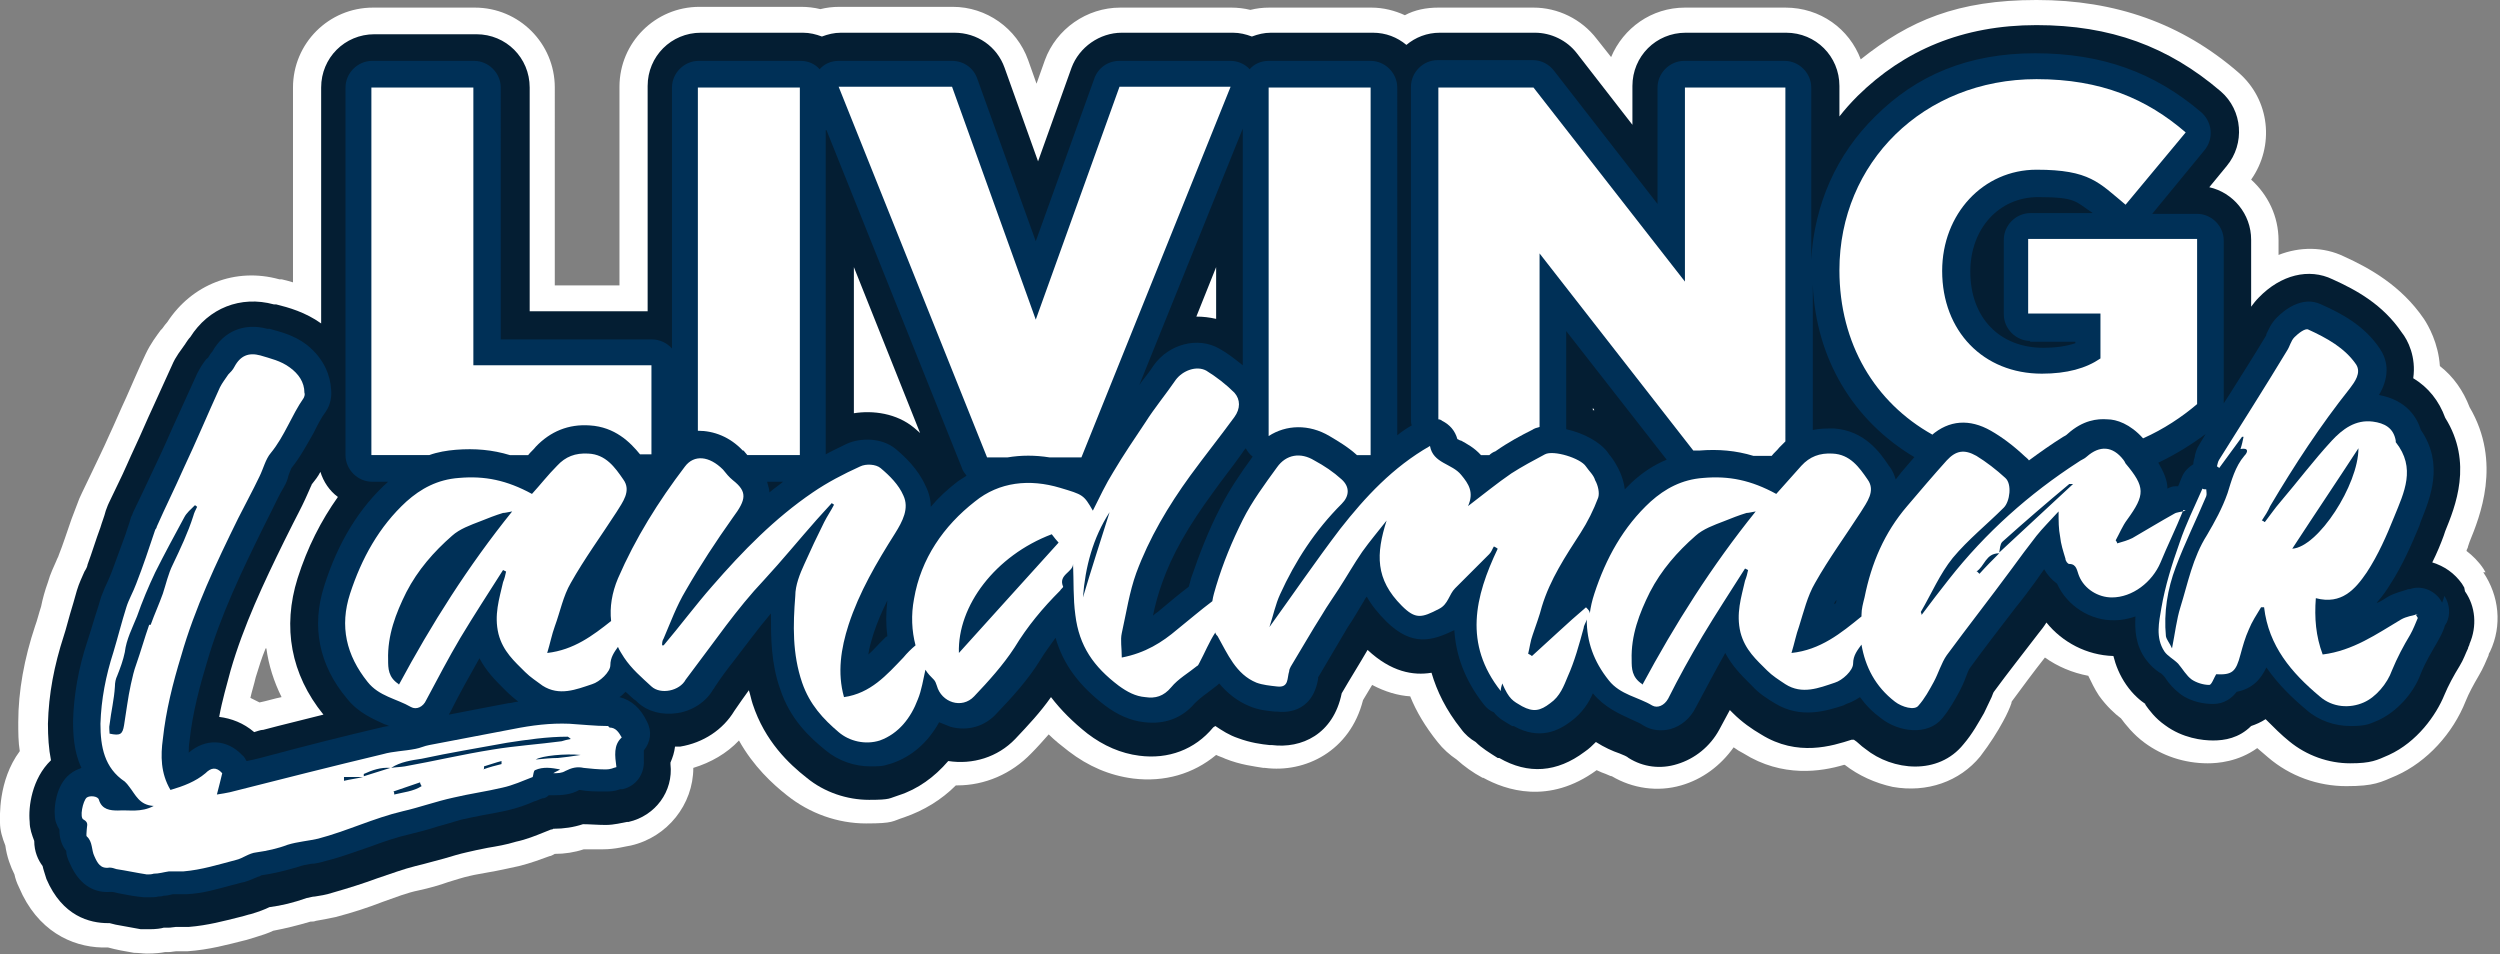
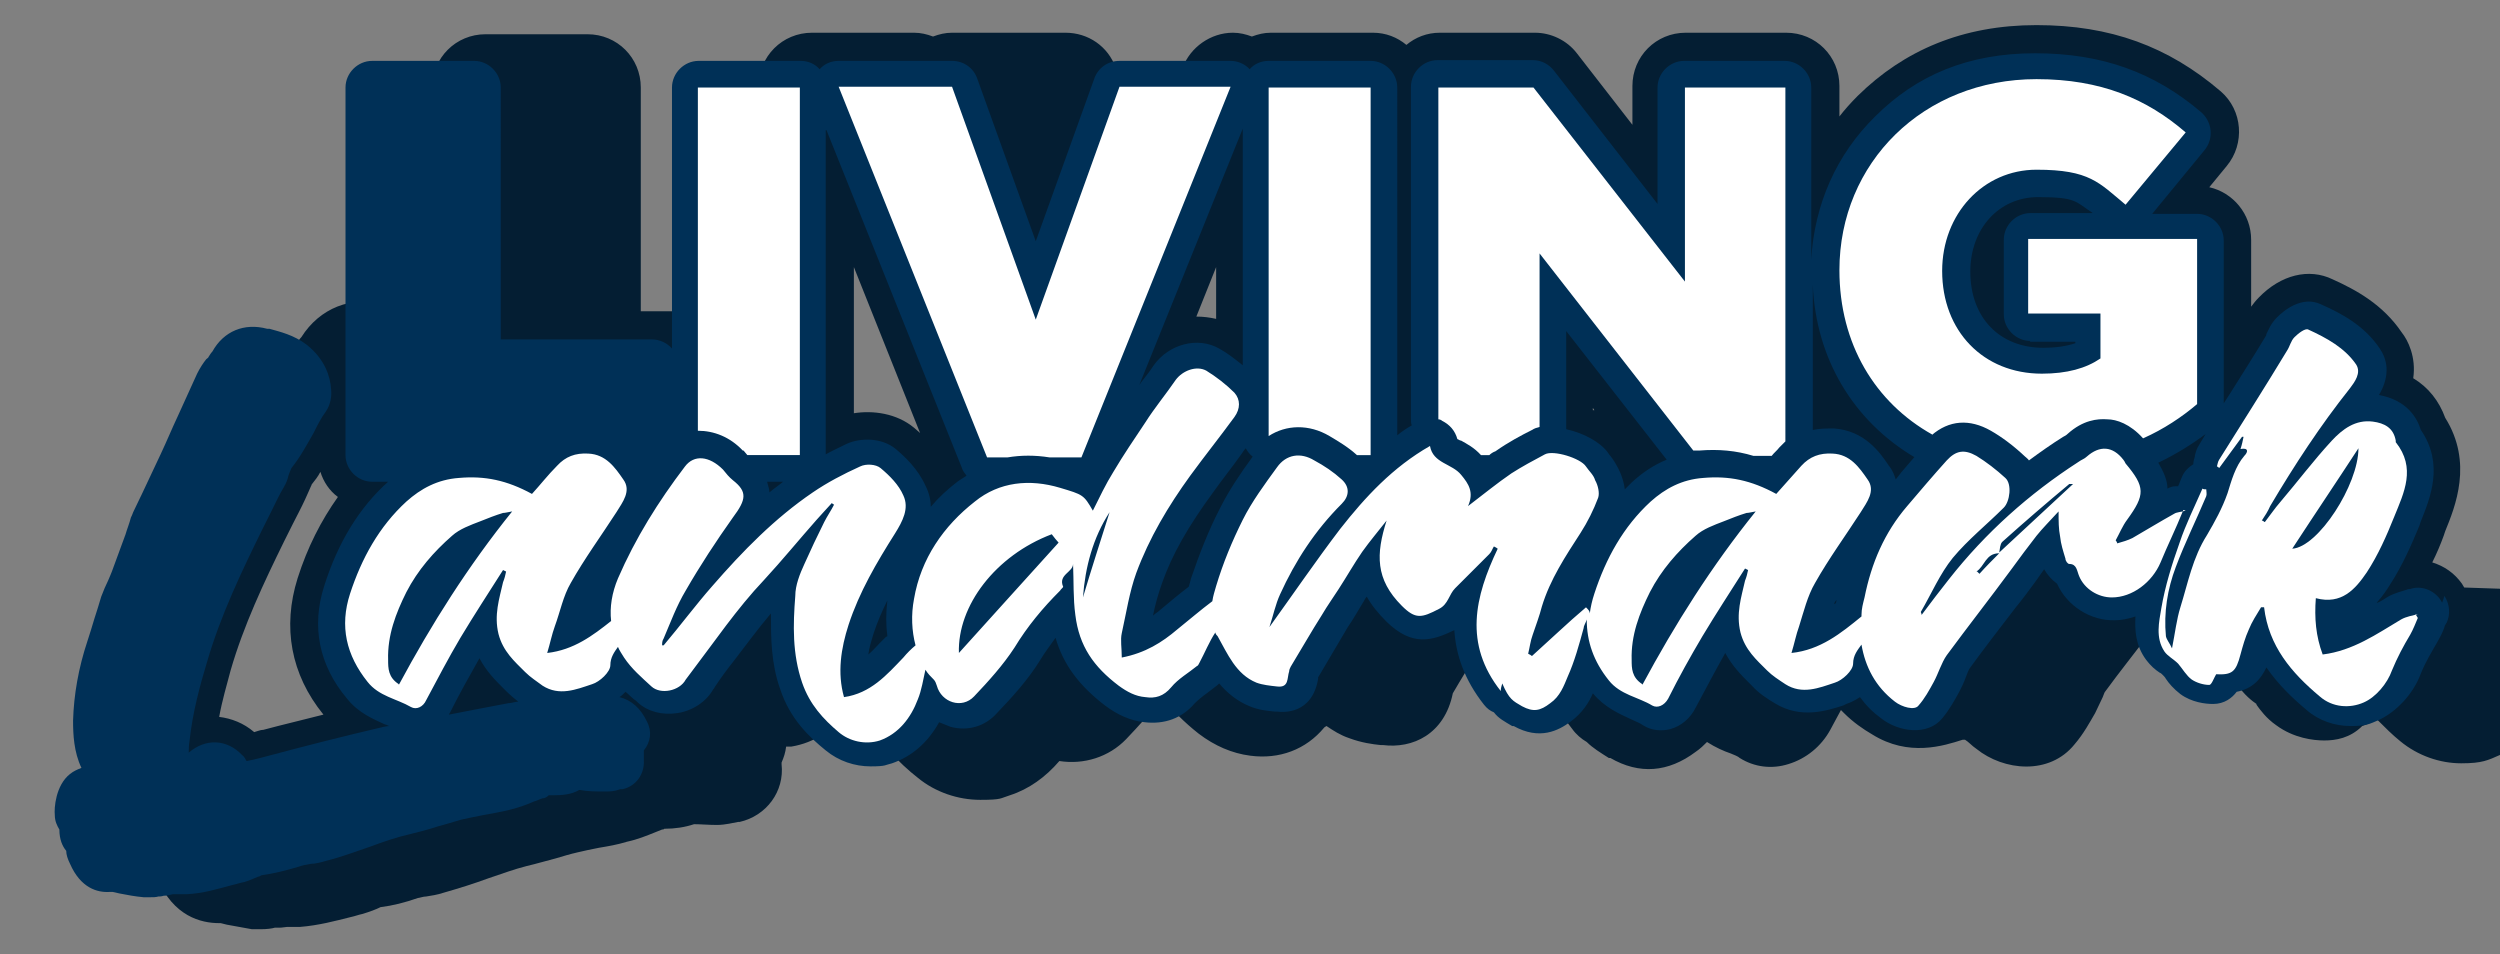
<svg xmlns="http://www.w3.org/2000/svg" id="Layer_2" width="328.5" height="125.4" version="1.1" viewBox="0 0 328.5 125.4">
  <rect x="0" y="0" width="328.5" height="125.4" fill="#808080" stroke="none" />
  <defs>
    <style>
      .st0 {
        fill: #fff;
      }

      .st1 {
        fill: #003057;
      }

      .st2 {
        fill: #041e33;
      }
    </style>
  </defs>
  <g id="Layer_1-2">
-     <path class="st0" d="M326.6,75.2l-.3-.5c-.6-.9-1.4-1.7-2.2-2.3,0-.2.2-.4.2-.6l.2-.6c1.3-3.2,4.3-10.4,0-17.7-.8-2.1-2.1-4-3.9-5.4-.2-3-1.5-5.3-2.1-6.2-3-4.4-7.2-6.7-10.5-8.2-2.7-1.3-5.8-1.3-8.6-.2v-1.9c0-3.2-1.4-6-3.6-8,3.1-4.4,2.5-10.5-1.7-14.1-7.4-6.4-16.1-9.5-26.5-9.5s-16.7,2.7-23.1,7.8c-1.5-4-5.3-6.8-9.9-6.8h-13.2c-4.4,0-8.1,2.7-9.7,6.5l-1.9-2.4c-2-2.6-5.1-4.1-8.3-4.1h-12.5c-1.6,0-3.1.3-4.4,1-1.3-.6-2.8-1-4.4-1h-13.4c-.9,0-1.7.1-2.5.3-.8-.2-1.7-.3-2.5-.3h-14.6c-4.4,0-8.4,2.8-9.9,6.9l-1.1,3.1-1.1-3.1c-1.5-4.2-5.5-7-9.9-7h-14.9c-.9,0-1.7.1-2.5.3-.8-.2-1.7-.3-2.5-.3h-13.4c-5.8,0-10.5,4.7-10.5,10.5v26.1h-8.5V11.5c0-5.8-4.7-10.5-10.5-10.5h-13.4c-5.8,0-10.5,4.7-10.5,10.5v25.6c-.6-.2-1.1-.3-1.5-.4h-.3c-5.8-1.6-11.5.7-14.7,5.6-.2.2-.4.5-.7.9,0,0-.1.1-.2.2-.5.7-1.3,1.7-2,3.2-.9,1.9-1.7,3.8-2.5,5.6-.8,1.7-1.5,3.4-2.3,5.1-.7,1.6-1.5,3.2-2.3,4.9-.4.8-.8,1.7-1.2,2.5-.3.6-.5,1.1-.6,1.4l-.8,2.1c-.6,1.7-1.1,3.3-1.7,4.8,0,.1-.2.4-.3.7-.3.7-.8,1.7-1.1,2.8-.4,1.1-.7,2.2-.9,3.2-.3.9-.5,1.8-.8,2.6-1.4,4.2-2.2,8.5-2.2,12.6,0,1.3,0,2.6.2,3.8C-.3,102.6,0,107.5,0,108.1c0,1,.3,2,.7,3,.2,1.5.7,2.8,1.2,3.8.1.5.3,1.1.6,1.7,2.4,5.7,6.9,7.8,10.9,7.9h.8c1.1.3,2.2.5,3.4.7.6,0,1.2.1,1.7.1,1.1,0,1.9-.1,2.4-.2.2,0,.3,0,.5,0,.3,0,.7-.1.9-.1,0,0,.3,0,.5,0,.4,0,.7,0,1,0,2.9-.2,5.4-.9,7.4-1.4.5-.1,1-.3,1.4-.4,1-.3,1.9-.6,2.5-.9,1.6-.3,3.2-.7,4.9-1.2.2,0,.5,0,.7-.1.7-.1,1.6-.3,2.6-.5,2.3-.6,4.4-1.3,6.2-2,1.7-.6,3.2-1.2,4.7-1.5,1.4-.3,2.8-.7,3.9-1.1,1-.3,1.9-.6,2.8-.8.8-.2,1.6-.3,2.6-.5,1.2-.2,2.5-.5,3.9-.8,1.6-.4,2.9-.9,4-1.3.2,0,.5-.2.7-.3,1.3,0,2.6-.2,3.8-.6.8,0,1.6,0,2.5,0,1.7,0,3-.4,3.7-.5h0c4.8-1.1,8.2-5.4,8.2-10.2,2.3-.7,4.4-1.9,6-3.6,1.9,3.4,4.4,5.7,6.3,7.2,3,2.4,6.7,3.7,10.4,3.7s3.4-.3,5-.8c2.6-.9,4.9-2.3,6.8-4.2h.2c3.6,0,7.1-1.5,9.7-4.2.8-.8,1.5-1.6,2.3-2.5.8.8,1.7,1.5,2.6,2.2,2.6,2,5.4,3.2,8.5,3.6,4.1.5,7.9-.6,10.9-3.1.4.2.8.3,1.2.5,2,.8,3.8,1,5,1.2h.2c5.3.7,11.2-2.2,12.9-8.9.4-.7.8-1.3,1.2-2,1.7.9,3.4,1.4,5,1.5.8,2,2,4,3.6,6,.7.9,1.6,1.7,2.5,2.3,1,.9,2.1,1.7,3.4,2.4h.1c2.9,1.6,8.6,3.6,14.9-1,.4.2.9.4,1.2.5.3.1.6.3.8.3,2.7,1.6,6,2.1,9.1,1.2,2.8-.8,5.2-2.6,6.9-5,.4.3.9.6,1.3.8,5.1,3.2,10.2,2.4,13.2,1.5,0,0,0,0,.1,0,1.8,1.4,4,2.4,6.3,2.9,4.5.8,8.8-.7,11.5-4,1.3-1.7,2.3-3.3,3-4.6.5-.9.9-1.8,1.1-2.4,0,0,0-.2.1-.3,1.4-1.9,2.8-3.8,4.3-5.7,1.7,1.2,3.6,2,5.7,2.4.4.8.8,1.7,1.4,2.6,1,1.4,2.1,2.4,2.9,3,.6.8,1.6,2.1,3.1,3.2,2.3,1.7,5.2,2.7,8.3,2.7,1.3,0,4-.2,6.5-2,.5.4.9.8,1.4,1.2,2.9,2.5,6.6,3.8,10.3,3.8s4.5-.5,6.6-1.4c4-1.8,7.4-5.5,9.1-9.8.4-1,1-2.1,1.7-3.3.6-1,1-2,1.3-2.7,0-.2.1-.3.2-.5,1.6-3.4,1.2-7.3-.9-10.4h0ZM35,85.2c.3,2.2,1,4.4,2,6.4-1,.2-1.9.5-2.9.7-.4-.2-.8-.4-1.2-.6.2-.9.5-1.8.7-2.7.4-1.3.8-2.6,1.3-3.8Z" />
-     <path class="st2" d="M323.8,77.2l-.3-.5c-1-1.4-2.3-2.3-3.9-2.8.6-1.2,1.1-2.4,1.5-3.5l.2-.6c1.3-3.2,3.7-9,0-14.9-.8-2.2-2.2-4-4.2-5.2.4-2.8-.7-5-1.5-6-2.5-3.7-6-5.6-9.1-7-3.1-1.5-6.8-.6-9.7,2.4-.4.4-.7.8-1,1.2v-8.8c0-3.4-2.4-6.2-5.5-6.9l2.3-2.8c2.4-2.9,2.1-7.3-.8-9.8-6.9-5.9-14.5-8.7-24.2-8.7s-17.4,3.3-23.5,9.3c-.9.9-1.7,1.8-2.4,2.7v-4c0-3.9-3.1-7-7-7h-13.2c-3.9,0-7,3.1-7,7v5.1l-7.3-9.4c-1.3-1.7-3.4-2.7-5.5-2.7h-12.5c-1.7,0-3.2.6-4.4,1.6-1.2-1-2.7-1.6-4.4-1.6h-13.4c-.9,0-1.7.2-2.5.5-.8-.3-1.6-.5-2.5-.5h-14.6c-2.9,0-5.6,1.9-6.6,4.6l-4.4,12.3-4.4-12.3c-1-2.8-3.6-4.6-6.6-4.6h-14.9c-.9,0-1.7.2-2.5.5-.8-.3-1.6-.5-2.5-.5h-13.4c-3.9,0-7,3.1-7,7v29.6h-15.5V11.5c0-3.9-3.1-7-7-7h-13.4c-3.9,0-7,3.1-7,7v31c-2.1-1.5-4.3-2.1-5.9-2.5h-.3c-4.4-1.2-8.6.5-11,4.3-.2.2-.4.5-.6.8,0,0-.1.2-.2.3-.4.6-1.1,1.4-1.6,2.6-.8,1.8-1.7,3.7-2.5,5.5-.8,1.7-1.5,3.4-2.3,5.1-.8,1.7-1.5,3.4-2.3,5-.4.8-.8,1.7-1.2,2.5-.2.4-.3.8-.4,1h0c-.2.8-.5,1.5-.7,2.2-.6,1.6-1.1,3.3-1.7,4.9,0,.2-.2.6-.4.9-.3.7-.7,1.5-1,2.5-.3,1.1-.6,2.1-.9,3.1-.3,1-.5,1.9-.8,2.8-1.3,4-2,7.7-2.1,11.6,0,1.7.1,3.3.4,4.8-2.5,2.4-3,6.1-2.8,8.1,0,.9.3,1.7.6,2.5,0,1.4.5,2.5,1.1,3.3.1.5.3,1,.5,1.7,2.1,4.9,5.7,5.8,8.1,5.8h0s.1,0,.2,0l.8.2c1.1.2,2.2.4,3.3.6.4,0,.8,0,1.2,0,.8,0,1.5-.1,1.8-.2.2,0,.4,0,.6,0,.4,0,.8-.1,1-.1.2,0,.4,0,.7,0,.3,0,.6,0,1,0,2.5-.2,4.7-.8,6.7-1.3.5-.1,1-.3,1.5-.4,1-.3,1.8-.6,2.4-.9,1.6-.2,3.2-.6,4.9-1.2.2,0,.7-.2,1.1-.2.6-.1,1.4-.2,2.3-.5,2.1-.6,4-1.2,5.9-1.9,1.8-.6,3.4-1.2,5-1.6,1.3-.3,2.6-.7,3.8-1,1-.3,2-.6,2.9-.8.8-.2,1.8-.4,2.8-.6,1.2-.2,2.4-.4,3.7-.8,1.4-.3,2.6-.8,3.6-1.2.3-.1.7-.3,1-.4.1,0,.2,0,.3-.1,1.4,0,2.7-.2,3.9-.6.9,0,1.9.1,3,.1s2.2-.3,2.8-.4h.2c3.5-.8,5.9-4,5.5-7.6,0,0,0-.1,0-.2.3-.7.5-1.3.6-2.1.2,0,.5,0,.7,0,3-.5,5.6-2.2,7.1-4.7,0,0,0,0,0,0h0c.7-1,1.3-1.9,1.9-2.7.2.6.3,1.2.5,1.8,1.6,4.9,4.8,7.9,7.1,9.7,2.3,1.9,5.3,2.9,8.2,2.9s2.6-.2,3.9-.6c2.5-.8,4.7-2.4,6.5-4.5,3.2.5,6.5-.5,8.8-2.9,1.7-1.8,3.3-3.5,4.7-5.5,1.3,1.7,2.9,3.3,4.8,4.8,2.1,1.6,4.4,2.6,6.8,2.9,3.8.5,7.3-.8,9.7-3.7,0,0,.1-.1.3-.2.9.6,1.8,1.2,3,1.6,1.6.6,3.1.8,4.1.9h.3c3.9.5,8.1-1.4,9.2-6.8,1.1-1.9,2.3-3.8,3.4-5.7,3.1,2.9,6,3.4,8.4,3,.7,2.4,1.9,4.9,3.9,7.4.5.7,1.2,1.3,1.9,1.7.8.8,1.8,1.4,2.9,2.1h.2c3.8,2.2,7.6,1.9,11.2-.8.6-.4,1.1-.9,1.5-1.3,1.1.7,2.2,1.2,3.1,1.5.5.2,1,.4,1.2.6,1.9,1.2,4.2,1.5,6.4.8,2.3-.7,4.3-2.3,5.5-4.5.5-.9.9-1.7,1.4-2.6,0,0,0,0,0,0,.1.1.3.3.4.4,1.2,1.2,2.5,2.1,3.7,2.8,4.8,3,9.4,1.5,11.9.7h.3c.5.3.9.8,1.5,1.2,3.6,2.9,9.6,3.5,12.9-.6,1.2-1.4,2-2.9,2.7-4.1.4-.8.7-1.5,1-2.1.1-.2.2-.6.3-.7,1.9-2.6,3.9-5.1,5.8-7.6.4-.5.8-1,1.1-1.5,2.1,2.6,5.3,4.3,8.8,4.4.3,1.2.8,2.5,1.7,3.8.9,1.3,1.9,2.1,2.5,2.5h0s0,0,0,.1c.5.7,1.3,1.8,2.6,2.7,2.3,1.7,4.9,2,6.3,2,1.5,0,3.4-.3,5-1.9.6-.2,1.3-.5,1.9-.9,1.1,1.1,2.1,2.1,3.1,2.9,2.3,1.9,5.2,2.9,8,2.9s3.5-.4,5.1-1.1c3.7-1.7,6.2-5.2,7.3-7.9.5-1.2,1.2-2.5,2-3.8.5-.8.8-1.7,1.1-2.3,0-.2.2-.4.2-.6,1-2.3.8-4.9-.6-6.9h0ZM209.3,53.8v-.2l.2.3c0,0-.1,0-.2,0ZM159.8,41.9c-.9-.2-1.7-.3-2.6-.3l2.6-6.5v6.8ZM120.9,56.9c-.3-.3-.6-.5-.8-.7-2.3-1.9-5.4-2.3-7.9-1.9v-19.2s8.7,21.8,8.7,21.8ZM40.9,63.9c0,0,0-.2.1-.3.4-.5.8-1,1.1-1.6.4,1.3,1.2,2.5,2.3,3.3-2.2,3.1-4,6.6-5.3,10.7-2,6.4-.9,12.6,3.4,17.9-2.7.7-5.3,1.3-7.9,2-.4,0-.8.2-1.2.3-1.4-1.2-3-1.8-4.6-2,.4-2.2,1-4.2,1.5-6.1,1.7-5.9,4.4-11.6,7-16.9.4-.8.8-1.6,1.2-2.4.5-1,1.1-2.1,1.6-3.2.3-.7.6-1.3.8-1.8h0Z" />
+     <path class="st2" d="M323.8,77.2l-.3-.5c-1-1.4-2.3-2.3-3.9-2.8.6-1.2,1.1-2.4,1.5-3.5l.2-.6c1.3-3.2,3.7-9,0-14.9-.8-2.2-2.2-4-4.2-5.2.4-2.8-.7-5-1.5-6-2.5-3.7-6-5.6-9.1-7-3.1-1.5-6.8-.6-9.7,2.4-.4.4-.7.8-1,1.2v-8.8c0-3.4-2.4-6.2-5.5-6.9l2.3-2.8c2.4-2.9,2.1-7.3-.8-9.8-6.9-5.9-14.5-8.7-24.2-8.7s-17.4,3.3-23.5,9.3c-.9.9-1.7,1.8-2.4,2.7v-4c0-3.9-3.1-7-7-7h-13.2c-3.9,0-7,3.1-7,7v5.1l-7.3-9.4c-1.3-1.7-3.4-2.7-5.5-2.7h-12.5c-1.7,0-3.2.6-4.4,1.6-1.2-1-2.7-1.6-4.4-1.6h-13.4c-.9,0-1.7.2-2.5.5-.8-.3-1.6-.5-2.5-.5c-2.9,0-5.6,1.9-6.6,4.6l-4.4,12.3-4.4-12.3c-1-2.8-3.6-4.6-6.6-4.6h-14.9c-.9,0-1.7.2-2.5.5-.8-.3-1.6-.5-2.5-.5h-13.4c-3.9,0-7,3.1-7,7v29.6h-15.5V11.5c0-3.9-3.1-7-7-7h-13.4c-3.9,0-7,3.1-7,7v31c-2.1-1.5-4.3-2.1-5.9-2.5h-.3c-4.4-1.2-8.6.5-11,4.3-.2.2-.4.5-.6.8,0,0-.1.2-.2.3-.4.6-1.1,1.4-1.6,2.6-.8,1.8-1.7,3.7-2.5,5.5-.8,1.7-1.5,3.4-2.3,5.1-.8,1.7-1.5,3.4-2.3,5-.4.8-.8,1.7-1.2,2.5-.2.4-.3.8-.4,1h0c-.2.8-.5,1.5-.7,2.2-.6,1.6-1.1,3.3-1.7,4.9,0,.2-.2.6-.4.9-.3.7-.7,1.5-1,2.5-.3,1.1-.6,2.1-.9,3.1-.3,1-.5,1.9-.8,2.8-1.3,4-2,7.7-2.1,11.6,0,1.7.1,3.3.4,4.8-2.5,2.4-3,6.1-2.8,8.1,0,.9.3,1.7.6,2.5,0,1.4.5,2.5,1.1,3.3.1.5.3,1,.5,1.7,2.1,4.9,5.7,5.8,8.1,5.8h0s.1,0,.2,0l.8.2c1.1.2,2.2.4,3.3.6.4,0,.8,0,1.2,0,.8,0,1.5-.1,1.8-.2.2,0,.4,0,.6,0,.4,0,.8-.1,1-.1.2,0,.4,0,.7,0,.3,0,.6,0,1,0,2.5-.2,4.7-.8,6.7-1.3.5-.1,1-.3,1.5-.4,1-.3,1.8-.6,2.4-.9,1.6-.2,3.2-.6,4.9-1.2.2,0,.7-.2,1.1-.2.6-.1,1.4-.2,2.3-.5,2.1-.6,4-1.2,5.9-1.9,1.8-.6,3.4-1.2,5-1.6,1.3-.3,2.6-.7,3.8-1,1-.3,2-.6,2.9-.8.8-.2,1.8-.4,2.8-.6,1.2-.2,2.4-.4,3.7-.8,1.4-.3,2.6-.8,3.6-1.2.3-.1.7-.3,1-.4.1,0,.2,0,.3-.1,1.4,0,2.7-.2,3.9-.6.9,0,1.9.1,3,.1s2.2-.3,2.8-.4h.2c3.5-.8,5.9-4,5.5-7.6,0,0,0-.1,0-.2.3-.7.5-1.3.6-2.1.2,0,.5,0,.7,0,3-.5,5.6-2.2,7.1-4.7,0,0,0,0,0,0h0c.7-1,1.3-1.9,1.9-2.7.2.6.3,1.2.5,1.8,1.6,4.9,4.8,7.9,7.1,9.7,2.3,1.9,5.3,2.9,8.2,2.9s2.6-.2,3.9-.6c2.5-.8,4.7-2.4,6.5-4.5,3.2.5,6.5-.5,8.8-2.9,1.7-1.8,3.3-3.5,4.7-5.5,1.3,1.7,2.9,3.3,4.8,4.8,2.1,1.6,4.4,2.6,6.8,2.9,3.8.5,7.3-.8,9.7-3.7,0,0,.1-.1.3-.2.9.6,1.8,1.2,3,1.6,1.6.6,3.1.8,4.1.9h.3c3.9.5,8.1-1.4,9.2-6.8,1.1-1.9,2.3-3.8,3.4-5.7,3.1,2.9,6,3.4,8.4,3,.7,2.4,1.9,4.9,3.9,7.4.5.7,1.2,1.3,1.9,1.7.8.8,1.8,1.4,2.9,2.1h.2c3.8,2.2,7.6,1.9,11.2-.8.6-.4,1.1-.9,1.5-1.3,1.1.7,2.2,1.2,3.1,1.5.5.2,1,.4,1.2.6,1.9,1.2,4.2,1.5,6.4.8,2.3-.7,4.3-2.3,5.5-4.5.5-.9.9-1.7,1.4-2.6,0,0,0,0,0,0,.1.1.3.3.4.4,1.2,1.2,2.5,2.1,3.7,2.8,4.8,3,9.4,1.5,11.9.7h.3c.5.3.9.8,1.5,1.2,3.6,2.9,9.6,3.5,12.9-.6,1.2-1.4,2-2.9,2.7-4.1.4-.8.7-1.5,1-2.1.1-.2.2-.6.3-.7,1.9-2.6,3.9-5.1,5.8-7.6.4-.5.8-1,1.1-1.5,2.1,2.6,5.3,4.3,8.8,4.4.3,1.2.8,2.5,1.7,3.8.9,1.3,1.9,2.1,2.5,2.5h0s0,0,0,.1c.5.7,1.3,1.8,2.6,2.7,2.3,1.7,4.9,2,6.3,2,1.5,0,3.4-.3,5-1.9.6-.2,1.3-.5,1.9-.9,1.1,1.1,2.1,2.1,3.1,2.9,2.3,1.9,5.2,2.9,8,2.9s3.5-.4,5.1-1.1c3.7-1.7,6.2-5.2,7.3-7.9.5-1.2,1.2-2.5,2-3.8.5-.8.8-1.7,1.1-2.3,0-.2.2-.4.2-.6,1-2.3.8-4.9-.6-6.9h0ZM209.3,53.8v-.2l.2.3c0,0-.1,0-.2,0ZM159.8,41.9c-.9-.2-1.7-.3-2.6-.3l2.6-6.5v6.8ZM120.9,56.9c-.3-.3-.6-.5-.8-.7-2.3-1.9-5.4-2.3-7.9-1.9v-19.2s8.7,21.8,8.7,21.8ZM40.9,63.9c0,0,0-.2.1-.3.4-.5.8-1,1.1-1.6.4,1.3,1.2,2.5,2.3,3.3-2.2,3.1-4,6.6-5.3,10.7-2,6.4-.9,12.6,3.4,17.9-2.7.7-5.3,1.3-7.9,2-.4,0-.8.2-1.2.3-1.4-1.2-3-1.8-4.6-2,.4-2.2,1-4.2,1.5-6.1,1.7-5.9,4.4-11.6,7-16.9.4-.8.8-1.6,1.2-2.4.5-1,1.1-2.1,1.6-3.2.3-.7.6-1.3.8-1.8h0Z" />
    <path class="st1" d="M320.9,79.2l-.3-.5c-.9-1.2-2.5-1.8-3.9-1.3-.2,0-.3,0-.5.1-.6.2-1.5.4-2.4.9-.5.3-.9.6-1.4.8,0,0,0,0-.1,0,.8-.9,1.4-1.8,1.7-2.3,1.7-2.6,2.9-5.4,3.9-7.8l.2-.6c1.2-3,3.1-7.5,0-12-.5-1.6-1.8-3.9-5.5-4.6,1.6-2.7,1-4.8.1-6.1-2-3-5-4.6-7.7-5.8-2.5-1.2-4.9.8-5.8,1.7-.8.8-1.1,1.6-1.4,2.2,0,0,0,.2-.1.3-1.5,2.5-3.1,5-4.6,7.4-.3.5-.6.9-.9,1.4v-21.4c0-1.9-1.6-3.5-3.5-3.5h-5.9l6.9-8.4c1.2-1.5,1-3.6-.4-4.9-6.2-5.3-13.1-7.8-21.9-7.8s-15.6,2.9-21,8.3c-5.1,5-8,11.6-8.4,18.8V11.5c0-1.9-1.6-3.5-3.5-3.5h-13.2c-1.9,0-3.5,1.6-3.5,3.5v15.3l-13.6-17.5c-.7-.9-1.7-1.4-2.8-1.4h-12.5c-1.9,0-3.5,1.6-3.5,3.5v43.6c0,.3,0,.6.1.9-.7.4-1.3.8-1.9,1.3V11.5c0-1.9-1.6-3.5-3.5-3.5h-13.4c-1,0-1.9.4-2.5,1.1-.6-.7-1.6-1.1-2.5-1.1h-14.6c-1.5,0-2.8.9-3.3,2.3l-7.7,21.4-7.7-21.4c-.5-1.4-1.8-2.3-3.3-2.3h-14.9c-1,0-1.9.4-2.5,1.1-.6-.7-1.5-1.1-2.5-1.1h-13.4c-1.9,0-3.5,1.6-3.5,3.5v34.3c-.6-.7-1.6-1.2-2.6-1.2h-19.9V11.5c0-1.9-1.6-3.5-3.5-3.5h-13.4c-1.9,0-3.5,1.6-3.5,3.5v48.3c0,1.9,1.6,3.5,3.5,3.5h2.1s0,0,0,0c-3.8,3.4-6.6,8-8.4,13.7-1.7,5.3-.7,10.4,3,14.8,1.5,1.9,3.5,2.7,5,3.4.2,0,.4.2.6.2-.5,0-1.1.2-1.6.3-4.7,1.1-9.4,2.3-13.9,3.5-1.1.3-2.2.6-3.3.8-.2-.3-.3-.6-.6-.8-2-2.1-4.8-2.2-7-.3,0,0,0,0,0,0,0-.4,0-.9.1-1.5.4-3.8,1.4-7.4,2.3-10.4,1.8-6.2,4.6-12,7.3-17.5.4-.8.8-1.6,1.2-2.4.5-1,1-2.1,1.6-3.1.3-.5.5-1,.6-1.5.1-.3.3-.8.4-1,1.2-1.5,2.1-3.2,2.9-4.6.5-1,1-2,1.6-2.8.7-1,.8-2.2.7-3-.1-1.6-.8-3.9-3.2-5.8-1.7-1.3-3.5-1.7-4.9-2.1h-.3c-3-.8-5.7.3-7.2,3,0,0,0,0,0,0-.2.2-.3.4-.5.7,0,.1-.2.2-.3.3-.4.5-.8,1.1-1.2,1.9-.8,1.8-1.7,3.7-2.5,5.5-.8,1.7-1.5,3.4-2.3,5.1-.8,1.7-1.6,3.4-2.4,5.1-.4.8-.8,1.7-1.2,2.5-.1.3-.2.5-.3.7h0c-.2.8-.5,1.5-.7,2.2-.6,1.6-1.2,3.3-1.8,4.9-.1.3-.3.7-.5,1.2-.3.6-.6,1.3-.9,2.1-.3,1-.6,2-.9,2.9-.3,1-.6,2-.9,2.9-1.2,3.6-1.8,7.1-1.9,10.5,0,1.8.1,4.1,1.1,6.2-.5.2-1,.4-1.5.8-1.9,1.5-2.1,4.5-2,5.4,0,.8.3,1.4.6,1.9,0,1.3.4,2.2.9,2.8h0c0,.5.2,1.1.5,1.7,1.4,3.2,3.6,3.8,5.2,3.7.1,0,.2,0,.4,0l.9.2c1,.2,2.1.4,3.2.5.2,0,.5,0,.7,0,.5,0,.9,0,1.2-.1h0c.2,0,.4,0,.7-.1.4,0,.8-.1,1.2-.2.3,0,.6,0,.9,0,.3,0,.6,0,.9,0,2.2-.1,4.1-.7,6-1.2.5-.1,1-.3,1.6-.4.7-.2,1.3-.5,1.8-.7.2,0,.4-.2.5-.2,1.5-.2,3.1-.6,4.8-1.1.5-.2,1.1-.3,1.7-.4.6,0,1.3-.2,2-.4,2-.5,3.8-1.2,5.6-1.8,1.9-.7,3.6-1.3,5.4-1.7,1.2-.3,2.4-.6,3.6-1,1.1-.3,2.1-.6,3.1-.9.9-.2,1.9-.4,2.9-.6,1.1-.2,2.3-.4,3.5-.7s2.3-.7,3.2-1.1c.4-.1.7-.3,1.1-.4.3,0,.6-.2.8-.4.2,0,.3,0,.5,0,1.3,0,2.5-.1,3.5-.7,0,0,0,0,0,0h.1c1,.2,2.1.2,3.4.2s1.5-.2,1.9-.3c0,0,.2,0,.3,0,1.8-.4,2.9-2,2.8-3.8,0-.2,0-.3,0-.5,0-.3,0-.6,0-.8.9-1.1,1.1-2.5.4-3.8-.8-1.7-2-2.8-3.6-3.2.3-.2.5-.4.8-.7.5.4.9.9,1.4,1.2l.2.2c1.3,1.2,3.2,1.7,5.2,1.4,2-.3,3.8-1.5,4.7-3.1,0,0,.2-.2.2-.3h0c.8-1.2,1.6-2.3,2.4-3.3,1.7-2.2,3.3-4.4,5-6.4,0,3.2,0,6.5,1.2,9.9,1.3,4,3.9,6.4,6,8.1,1.7,1.4,3.8,2.1,5.9,2.1s1.9-.2,2.8-.4c2.6-.9,4.7-2.7,6.2-5.4.5.2,1,.4,1.5.6,2.2.6,4.5,0,6.1-1.8,2.1-2.2,4.1-4.4,5.7-7,.6-1,1.3-1.9,2-2.9,1,3.5,3.1,6.3,6.5,8.9,1.6,1.2,3.3,2,5.2,2.2,2.6.3,4.9-.5,6.6-2.5.4-.4,1-.9,1.7-1.4.4-.3.8-.6,1.3-1,0,0,.1-.1.2-.2,1,1.2,2.3,2.3,4,3,1.2.5,2.3.6,3.3.7h.3c.8.1,4.6.4,5.4-4.3,0,0,0-.1,0-.2l.3-.5c1.2-2,2.4-4.1,3.6-6.1.4-.6.8-1.2,1.2-1.9.3-.5.6-1,.9-1.5.1-.2.2-.4.4-.6.6,1.1,1.5,2.2,2.6,3.3,3.4,3.3,6,2.5,8.9,1.1h0c.2,3.2,1.3,6.5,3.9,9.8.4.5.8.8,1.3,1,.6.8,1.4,1.2,2.4,1.8h.2c3.4,1.9,5.9.6,7.5-.6,1.5-1.1,2.4-2.5,2.9-3.7,0,0,0,0,0,0,1.6,1.9,3.5,2.7,5,3.4.6.3,1.2.5,1.6.8,1.1.7,2.4.8,3.6.5,1.4-.4,2.6-1.4,3.3-2.8,1.4-2.6,2.6-4.9,3.9-7.2.9,1.7,2.1,2.9,3.1,3.9l.4.4c.9,1,2,1.7,3,2.3,3.4,2.1,6.8,1,9,.3l.4-.2c.6-.2,1.2-.5,1.8-.9.8,1.1,1.7,2,2.8,2.8,2.3,1.8,6.1,2.3,8,0,1-1.2,1.7-2.5,2.3-3.6.3-.6.6-1.2.8-1.8.2-.5.4-1.1.6-1.3,1.9-2.6,3.9-5.2,5.9-7.8.9-1.1,1.8-2.3,2.6-3.4.4-.6.8-1.1,1.2-1.7.4.7,1,1.4,1.7,1.9,1.3,2.9,4.4,4.9,7.6,4.8.9,0,1.8-.2,2.7-.5-.1,1.8,0,3.8,1.4,5.7.6.8,1.2,1.3,1.8,1.7.1,0,.3.2.4.3.1.1.3.3.4.5.4.6,1,1.3,1.9,2,1.5,1.1,3.3,1.3,4.3,1.3,1.5,0,2.5-.8,3.1-1.6,2.1-.4,3.2-1.7,3.9-3.2,1.6,2.3,3.5,4.1,5.3,5.6,1.6,1.4,3.7,2.1,5.8,2.1s2.5-.3,3.7-.8c2.3-1.1,4.5-3.4,5.5-6.1.6-1.5,1.4-2.8,2.2-4.2.4-.7.7-1.3.9-1.9,0-.2.2-.4.3-.6.5-1.1.4-2.4-.3-3.5h0ZM108.6,17.1l17.8,44.4c.1.4.4.7.6,1-.4.3-.8.5-1.2.8-1.3,1-2.5,2.1-3.5,3.3,0-.9-.2-1.8-.7-2.8-1-2.2-2.7-3.8-3.9-4.8-1.8-1.5-4.6-1.5-6.4-.7-1,.5-1.9.9-2.8,1.4V17.1ZM116.4,83.7l-.3.3-.4.4c-.6.6-1.1,1.2-1.6,1.6.1-.9.4-1.8.7-2.8.5-1.5,1.1-2.9,1.8-4.3-.2,1.7-.2,3.2,0,4.7h0ZM102.9,63.3c-.6.5-1.2.9-1.8,1.4,0-.5-.2-.9-.3-1.4,0,0,2.2,0,2.2,0ZM66.8,92.4c-2.6.5-5.3,1-7.8,1.5,0,0,0-.1.1-.2,1.3-2.6,2.6-4.9,3.9-7.2.9,1.7,2.1,2.9,3.1,3.9l.4.4c.5.5,1.1,1,1.6,1.4-.4,0-.9.2-1.3.2h0ZM163.7,58.9c.2.4.5.8.9,1.1-1.6,2.2-3.1,4.4-4.3,6.8-1.4,2.7-2.6,5.7-3.8,9.2-.1.4-.2.8-.3,1.1-1.2.9-2.5,2-3.7,3-.3.3-.7.5-1,.8.3-1.5.7-2.9,1.2-4.3,1.3-3.7,3.4-7.4,6.7-11.9,1.2-1.7,2.5-3.3,3.7-5,.2-.3.4-.6.6-.8h0ZM266.7,44.9h6v.2c-1.2.4-2.6.6-4.2.6-5.8,0-9.6-4-9.6-10h0c0-5.7,3.8-9.8,8.9-9.8s4.9.6,7.2,2.1h-8.2c-1.9,0-3.5,1.6-3.5,3.5v9.8c0,1.9,1.6,3.5,3.5,3.5h0ZM241.3,78.8c0,.2,0,.3-.1.5,0,0-.1,0-.2.1,0-.2.2-.4.3-.6h0ZM205.8,56.4c0,0,0-.2,0-.3v-12.6l13.2,16.9c-1.7.7-3.2,1.7-4.6,3-.3.3-.6.6-.9.9-.1-.9-.4-1.7-.6-2.2-.4-.9-.9-1.7-1.3-2.2-.1-.1-.2-.2-.3-.4-1-1.4-3.2-2.6-5.5-3.1h0ZM289.9,56.9c-.3.5-.6,1-.9,1.5-.4.6-.5,1.1-.6,1.5,0,0,0,0,0,.1-.1.3-.2.7-.2,1-.6.4-1.2.9-1.5,1.7-.2.4-.3.8-.5,1.2-.1,0-.3,0-.4,0-.3,0-.6.1-1,.3,0-1.1-.5-2.2-1.2-3.4,2.3-1.1,4.4-2.4,6.4-3.9h0ZM251.6,60c-.6.7-1.2,1.4-1.8,2.1-.2.3-.5.6-.7.9-.2-.6-.4-1.2-.9-1.8h0c-1.2-1.8-3.2-4.6-7.2-4.9-1,0-1.9,0-2.8.2v-19.1c.4,9.7,5.3,17.9,13.4,22.7h0ZM163.3,17v31c-1-.8-2-1.6-3.1-2.2-2.8-1.6-6.6-.6-8.6,2.2-.5.8-1.1,1.5-1.7,2.3,0,0-.1.2-.2.3l13.6-33.7h0Z" />
    <path class="st0" d="M253.8,57.2c2.3-2,5-2.2,7.8-.6,1.4.8,2.9,1.9,4.5,3.4.2.2.4.3.5.5,1.5-1.1,2.9-2.1,4.5-3.1.2-.1.4-.2.6-.4h0c2-1.8,3.9-2,5.2-1.9,1.2,0,3,.6,4.7,2.5,2.7-1.2,5.1-2.8,7.1-4.5v-21.7h-22.2v9.8h9.5v5.9c-1.9,1.3-4.4,2-7.7,2-7.7,0-13.1-5.6-13.1-13.5h0c0-7.5,5.4-13.3,12.4-13.3s8.2,1.7,11.7,4.6l7.9-9.5c-5.1-4.4-11.1-7-19.6-7-14.9,0-25.9,11-25.9,25.1h0c0,9.7,4.7,17.4,12.2,21.6Z" />
    <path class="st0" d="M189.5,55.3c1,.5,1.7,1.3,2,2.4.1,0,.3.2.5.2.7.4,1.7.9,2.6,1.9h1.1c.2-.2.5-.4.8-.5,1.7-1.2,3.4-2.1,4.8-2.8.3-.2.6-.3,1-.4v-22.8l20.2,25.9c.3,0,.6,0,.8,0,2.5-.2,4.8,0,7.1.7h2.4c.3-.4.7-.7,1-1.1h0c.3-.3.5-.5.8-.8V11.5h-13.2v25.5l-19.9-25.5h-12.5v43.6c.2,0,.4.1.5.2h0Z" />
    <path class="st0" d="M174.7,57.3c1,.6,2.4,1.4,3.6,2.5h1.7s0,0,.1,0V11.5h-13.4v45.8c2.3-1.5,5.3-1.6,8,0h0Z" />
-     <path class="st0" d="M59.9,59.1c2.5-.2,4.8,0,7.1.7h2.4c.3-.4.7-.7,1-1.1h0c1.9-2,4.3-3,7.1-2.8,3.3.2,5.3,2.2,6.6,3.8h1.5v-11.7h-23.4V11.5h-13.4v48.3h7.6c1.1-.4,2.3-.6,3.5-.7h0Z" />
    <path class="st0" d="M97.7,59.2c.2.2.3.4.5.6h6.9V11.5h-13.4v45.1c2.1,0,4.2.8,5.9,2.6h0Z" />
    <path class="st0" d="M132.4,60.1c1.8-.3,3.6-.3,5.5,0h4.2l19.6-48.7h-14.6l-11,30.6-11-30.6h-14.9l19.5,48.7h2.7,0Z" />
-     <path class="st0" d="M79.9,95.4c-1.7,0-3.4-.2-5.1-.3-2.5-.1-4.9.2-7.4.7-3.7.7-7.3,1.4-11,2.1-.6.1-1.2.4-1.8.5-1.5.3-2.9.3-4.3.7-6.7,1.6-13.4,3.3-20.1,5-.5.1-1,.2-1.7.3.3-1.1.5-2,.7-2.8-.8-.9-1.5-.7-2.2,0-1.3,1.1-2.9,1.7-4.6,2.2-1.3-2.2-1.3-4.5-1-6.7.4-3.7,1.3-7.3,2.4-10.9,1.8-6.3,4.6-12.2,7.5-18.1.9-1.8,1.9-3.6,2.8-5.5.5-1,.8-2.3,1.5-3.1,1.8-2.2,2.7-4.9,4.3-7.2.1-.2.2-.5.1-.7,0-1.4-.8-2.5-1.9-3.3-1.2-.9-2.6-1.2-3.9-1.6-1.5-.4-2.6,0-3.4,1.5-.2.4-.5.7-.8,1-.4.6-.8,1.1-1.1,1.7-1.6,3.5-3.1,7.1-4.8,10.7-1.1,2.5-2.4,5.1-3.5,7.6,0,.1-.1.3-.2.4-.8,2.4-1.6,4.8-2.5,7.1-.4,1.1-1,2.1-1.3,3.1-.6,1.9-1.1,3.9-1.7,5.9-1,3.1-1.6,6.2-1.7,9.4,0,3,.5,5.8,3.2,7.6.2.2.4.4.6.7.8,1,1.3,2.4,3.2,2.5-1.7.9-3.2.5-4.7.6-1,0-2.1-.1-2.5-1.4-.1-.5-1.2-.6-1.6-.3-.5.4-1,2.7-.4,2.9.7.4.4.8.4,1.3,0,.3-.1.8,0,.9.8.7.6,1.8,1,2.6.4.9.8,1.7,2,1.5.3,0,.6.1.9.2,1.3.2,2.7.5,4,.7.3,0,.6,0,.9-.1.7,0,1.3-.2,2-.3.6,0,1.2,0,1.9,0,2.4-.2,4.6-.9,6.9-1.5.9-.2,1.7-.9,2.7-1,1.4-.2,2.8-.5,4.1-1,1.3-.4,2.7-.5,4-.8,3.8-1,7.3-2.7,11.1-3.6,2.2-.5,4.4-1.3,6.7-1.8,2.1-.5,4.3-.8,6.4-1.3,1.4-.3,2.7-.9,4-1.4.1-.3.1-.8.3-.9,1.1-.5,2.2-.3,3.3-.1-.3.2-.6.3-.9.5.6,0,1.1,0,1.6-.3.8-.4,1.5-.6,2.4-.4.9.1,1.9.2,2.8.2s1-.2,1.5-.3c-.2-1.5-.4-2.9.7-3.9-.4-.7-.8-1.3-1.6-1.3h0ZM19.6,82.1c-.6,1.7-1.1,3.5-1.7,5.2-.3.8-.5,1.7-.7,2.6-.4,1.8-.6,3.6-.9,5.4-.2,1.2-.5,1.4-1.9,1.1,0-.4-.1-.8,0-1.2.2-1.7.6-3.3.7-5,0-.5.1-1,.3-1.4.4-1,.8-2.1,1-3.1.2-1.7,1-3.2,1.6-4.7.7-2,1.5-3.9,2.4-5.8,1.2-2.4,2.5-4.8,3.8-7.2.3-.6.9-1.1,1.4-1.6.1,0,.2.1.3.2-.2.4-.4.8-.5,1.2-.7,2.2-1.7,4.3-2.7,6.4-.6,1.2-.9,2.6-1.3,3.8-.5,1.4-1.1,2.7-1.6,4.1h0ZM51.3,100.9c-1.2.4-2.3.7-3.5,1.1,0,0,0-.2,0-.3,1.1-.5,2.2-.9,3.5-.8ZM45.2,102.1c.8,0,1.7,0,2.5,0-.8.2-1.7.3-2.5.5,0-.1,0-.3,0-.4h0ZM51.8,104.3c0-.1,0-.2-.1-.3,1.2-.4,2.3-.8,3.5-1.2,0,.2.1.3.2.5-1.1.7-2.4.8-3.6,1.1ZM63.6,101v-.3c.7-.2,1.5-.5,2.3-.7,0,.1,0,.2,0,.4-.8.2-1.6.4-2.4.7h0ZM64.7,98.5c-3.8.6-7.6,1.5-11.5,2.2-.6.1-1.2.1-1.8.2,1.2-.8,2.7-1,4-1.2,3.7-.8,7.4-1.4,11.2-2.1,2.6-.4,5.3-.8,8-.8,0,0,.2.1.4.3-.5.1-.9.2-1.2.3-3,.4-6.1.6-9.1,1.1h0ZM73.3,99.6c-.9,0-1.8.1-2.9.2.8-.5,3.9-.8,5.9-.6-1.2.2-2.1.3-3,.4h0Z" />
    <path class="st0" d="M287.2,67.1c-.7.2-1.2.2-1.5.4-1.8,1-3.6,2.1-5.5,3.2-.6.3-1.3.5-2,.7,0-.1-.1-.3-.2-.4.5-.9.9-1.9,1.5-2.7,2.4-3.3,2.4-4.3-.2-7.4-.1-.2-.2-.4-.3-.5-1.4-1.8-3.1-1.9-4.8-.4-.3.3-.7.4-1.1.7-6.5,4.2-12.2,9.3-17,15.4-1.2,1.5-2.4,3.1-3.6,4.7,0-.2-.1-.3-.1-.4,1.4-2.4,2.5-5,4.2-7.1,2-2.4,4.5-4.4,6.7-6.6.8-.8,1.1-3.1.2-3.9-1.2-1.1-2.5-2.1-3.8-2.9-1.6-.9-2.7-.7-3.9.6-1.8,2-3.5,4-5.2,6-3,3.5-4.7,7.5-5.6,12-.2.8-.4,1.5-.4,2.3v.2c-2.7,2.2-5.4,4.4-9.2,4.8.4-1.3.6-2.4,1-3.5.6-1.9,1.1-4,2.1-5.7,1.8-3.2,4-6.2,6-9.3.8-1.3,2-2.8.9-4.3-1.1-1.6-2.3-3.3-4.6-3.4-1.7-.1-3,.4-4.1,1.6-1.1,1.2-2.2,2.5-3.3,3.7-3.3-1.8-6.2-2.4-9.6-2.1-2.8.2-5,1.4-6.9,3.1-3.6,3.3-5.9,7.5-7.4,12.1-.3.9-.5,1.8-.6,2.6,0-.3-.2-.5-.5-.8-1.3,1.1-2.4,2.1-3.6,3.2-1.2,1.1-2.3,2.1-3.5,3.2-.1-.1-.3-.2-.5-.3.2-.8.3-1.7.6-2.5.4-1.2.9-2.5,1.2-3.7,1.1-3.6,3.1-6.6,5.1-9.7.9-1.4,1.7-3,2.3-4.6.2-.6,0-1.6-.4-2.3-.2-.7-.8-1.2-1.2-1.8-.7-1.1-4.3-2.2-5.4-1.6-1.5.8-3,1.6-4.4,2.5-1.9,1.3-3.6,2.7-5.7,4.3.8-1.8.1-2.9-.9-4.1-1.2-1.5-3.7-1.5-4.1-3.8-4.9,2.8-8.5,6.7-11.8,10.9-3.2,4.2-6.2,8.6-9.3,12.9.5-1.5.8-3,1.4-4.3,2-4.4,4.6-8.4,8.1-11.9,1-1,1.1-2.2,0-3.2-1.1-1-2.3-1.8-3.6-2.5-1.8-1.1-3.7-.8-4.9.9-1.6,2.2-3.3,4.5-4.5,6.9-1.4,2.8-2.6,5.7-3.5,8.7-.2.7-.4,1.3-.5,2-1.6,1.2-3.1,2.5-4.6,3.7-2,1.7-4.2,3.1-7.3,3.7,0-1.3-.2-2.3,0-3.2.6-2.7,1-5.4,1.9-7.9,1.7-4.6,4.2-8.8,7.1-12.8,1.9-2.6,3.9-5.1,5.8-7.7.8-1.1.8-2.3,0-3.2-1.1-1.1-2.4-2.1-3.7-2.9-1.3-.7-3.1,0-4,1.2-1.3,1.9-2.8,3.7-4,5.6-1.4,2.1-2.9,4.3-4.2,6.5-1,1.6-1.8,3.3-2.7,5.1-1.2-2.1-1.3-2.1-4.3-3-4-1.2-8-.8-11.2,1.8-4.1,3.2-7.1,7.5-8,12.8-.4,2.1-.3,4.2.2,6.1-.6.5-1.1,1-1.6,1.6-2.2,2.3-4.3,4.7-7.8,5.2-.9-3.2-.4-6.4.6-9.5,1.4-4.3,3.7-8.2,6.1-12,1-1.6,1.9-3.3,1.1-5-.6-1.4-1.8-2.6-3-3.6-.6-.5-1.9-.6-2.7-.2-2.2,1-4.3,2.1-6.2,3.4-5,3.4-9.2,7.7-13.2,12.3-2.2,2.5-4.2,5.2-6.4,7.8,0,0-.2,0-.2,0,0-.3,0-.6.2-.9.9-2.1,1.7-4.3,2.9-6.3,1.9-3.3,4-6.5,6.2-9.6,1.8-2.4,1.9-3.4,0-4.9-.5-.4-.9-.9-1.3-1.4-1.8-1.8-3.8-2-5-.4-3.5,4.6-6.5,9.4-8.8,14.7-.8,1.9-1.1,3.8-.9,5.6-2.4,1.9-4.9,3.8-8.4,4.2.4-1.3.6-2.4,1-3.5.7-1.9,1.1-4,2.1-5.7,1.8-3.2,4-6.2,6-9.3.8-1.3,2-2.8.9-4.3-1.1-1.6-2.3-3.3-4.6-3.4-1.7-.1-3,.4-4.1,1.6-1.2,1.2-2.2,2.5-3.3,3.7-3.3-1.8-6.2-2.4-9.6-2.1-2.8.2-5,1.4-6.9,3.1-3.6,3.3-5.9,7.5-7.4,12.1-1.4,4.3-.5,8.1,2.3,11.6,1.5,1.9,3.8,2.2,5.7,3.3.7.4,1.6,0,2-.9,1.5-2.8,2.9-5.5,4.5-8.2,1.8-3,3.7-5.9,5.6-8.9l.4.2c-.1.5-.2.9-.4,1.4-.5,2.2-1.2,4.3-.6,6.8.6,2.3,2.1,3.6,3.5,5,.7.7,1.5,1.2,2.3,1.8,2.2,1.4,4.4.5,6.5-.2,1-.3,2.4-1.6,2.4-2.5,0-1,.5-1.7,1-2.4.2.5.5.9.8,1.4,1,1.5,2.3,2.6,3.6,3.8,1.2,1.1,3.7.6,4.5-.9.2-.3.4-.5.6-.8,3.2-4.2,6.1-8.5,9.7-12.3,2.4-2.6,4.6-5.3,6.9-7.9.6-.7,1.3-1.4,2-2.2,0,0,.2.2.3.2-.4.8-.9,1.5-1.3,2.3-.9,1.8-1.8,3.7-2.6,5.5-.6,1.3-1.2,2.8-1.2,4.2-.3,3.8-.4,7.6.9,11.4,1,2.9,2.8,4.8,4.8,6.5,1.4,1.2,3.5,1.7,5.4,1.1,2.5-.9,4.1-3,5-5.4.5-1.2.7-2.6,1-3.9.3.5.7.9,1.1,1.3.2.2.3.5.4.8.6,2.2,3.3,3.1,4.9,1.4,1.9-2,3.8-4.1,5.3-6.4,1.7-2.8,3.7-5.2,6-7.5.1-.2.4-.4.4-.5-.7-1.6,1.3-1.9,1.3-3,.1,2.3,0,4.5.3,6.7.5,4.1,2.4,6.8,5.7,9.3,1.1.8,2.2,1.4,3.5,1.5,1.3.2,2.4-.1,3.4-1.3.9-1.1,2.3-1.9,3.4-2.8.1,0,.2-.2.3-.4.7-1.3,1.3-2.8,2.1-4,0,.2.2.4.3.5,1.3,2.3,2.4,5,5.1,6.1.8.3,1.8.4,2.7.5,1.6.2,1.3-1.1,1.6-2,0-.2.1-.4.2-.6,1.4-2.3,2.7-4.6,4.1-6.8.7-1.2,1.5-2.3,2.2-3.4,1.1-1.7,2-3.3,3.1-4.9,1-1.4,2.1-2.7,3.2-4.1-1.4,4.4-1.5,7.7,2,11.2,1.8,1.8,2.6,1.6,4.9.4,1.2-.6,1.3-1.9,2.1-2.7,1.5-1.5,3-3,4.5-4.5.3-.3.4-.7.6-1,.2.1.4.2.5.3-3,6.3-4.5,12.5.4,18.7,0-.4.1-.6.2-1,.9,2.1,1.4,2.3,2.6,3,1.5.8,2.4.6,3.7-.4,1.3-.9,1.8-2.3,2.3-3.5.9-2,1.5-4.2,2.1-6.4,0-.3.3-.7.4-1.1,0,2.9.9,5.5,2.9,8,1.5,1.9,3.9,2.2,5.7,3.3.7.4,1.6,0,2.1-.9,1.4-2.8,2.9-5.5,4.5-8.2,1.8-3,3.7-5.9,5.6-8.9l.4.2c-.1.5-.2.9-.4,1.4-.5,2.2-1.2,4.3-.6,6.8.6,2.3,2.1,3.6,3.5,5,.7.7,1.5,1.2,2.4,1.8,2.2,1.4,4.4.5,6.5-.2,1-.3,2.4-1.6,2.4-2.5,0-1.1.6-1.8,1.1-2.5.5,2.9,1.8,5.5,4.4,7.5.9.7,2.6,1.2,3.1.5.8-.9,1.4-2,2-3.1.6-1.1,1-2.5,1.7-3.5,2.8-3.8,5.7-7.5,8.5-11.3,1.1-1.5,2.2-3,3.3-4.4.8-1,1.8-2,2.9-3.2,0,1.3,0,2.3.2,3.3.1,1,.4,1.9.7,2.9,0,.3.3.7.5.7,1,0,1,.9,1.3,1.6.7,1.7,2.5,2.8,4.3,2.8,2.7,0,5.3-2,6.4-4.6.9-2.2,2-4.4,3-6.9h0ZM52.4,89.9c-1.4-.9-1.4-2.1-1.4-3.2-.1-3.2,1-6.1,2.4-8.9,1.5-2.9,3.6-5.3,6-7.4,1-.9,2.4-1.4,3.7-1.9,1-.4,2-.8,3-1.1.3,0,.6-.1,1.2-.2-5.8,7.2-10.6,14.8-14.9,22.8h0ZM126,85.8c-.2-6.2,4.8-12.8,12.2-15.6.3.4.7.9.9,1.1-4.4,4.9-8.8,9.7-13.1,14.5ZM142.3,78.5c.3-4,1.3-7.8,3.5-11.2-1.2,3.8-2.4,7.5-3.5,11.2ZM215.8,89.9c-1.4-.9-1.4-2.1-1.4-3.2-.1-3.2,1-6.1,2.4-8.9,1.5-2.9,3.6-5.3,6-7.4,1-.9,2.4-1.4,3.7-1.9,1-.4,2-.8,3-1.1.3,0,.6-.1,1.2-.2-5.8,7.2-10.6,14.8-14.9,22.8h0ZM259.7,75.1c1.1-.7,1.2-2.4,3-2.4-.9.9-1.8,1.8-2.6,2.7-.1-.1-.2-.2-.3-.3h0ZM262.7,72.6c.1-.5.1-1.1.4-1.4,2.9-2.6,5.8-5.1,8.8-7.6.1,0,.3,0,.5,0-3.2,3-6.5,6-9.7,9h0Z" />
    <path class="st0" d="M317.7,80.7c-.7.2-1.5.3-2.2.7-3.2,1.9-6.3,4.1-10.3,4.6-.9-2.4-1.1-4.8-.9-7.4,3.4.9,5.2-1.2,6.7-3.4,1.5-2.3,2.6-4.8,3.6-7.3,1.3-3.2,2.9-6.4.2-9.8,0,0,0,0,0-.2-.3-1.7-1.5-2.3-3-2.5-2.3-.3-4,1-5.4,2.5-2.4,2.6-4.5,5.4-6.8,8.1-.7.8-1.3,1.7-2,2.6-.1,0-.2-.2-.4-.2.4-.6.8-1.2,1.1-1.9,3.2-5.4,6.6-10.6,10.5-15.5.6-.8,1.5-2,.8-3.1-1.5-2.2-3.9-3.5-6.3-4.6-.4-.2-1.3.5-1.8,1-.5.5-.6,1.2-1,1.8-2.9,4.8-5.9,9.5-8.9,14.3-.2.3-.2.6-.3.9.1,0,.2.1.3.2,1-1.4,2-2.7,3-4.1h.2c-.1.5-.2,1-.4,1.6,1.1-.2,1,.4.5.9-1.2,1.4-1.7,3.3-2.2,4.9-.7,2-1.7,3.8-2.7,5.5-1.9,3-2.5,6.3-3.5,9.5-.5,1.6-.7,3.4-1.1,5.4-.3-.7-.7-1.1-.8-1.6-.3-3.1.2-6.2,1.3-9.1,1.2-3.2,2.7-6.2,4-9.3.1-.3,0-.6,0-.9-.2,0-.4,0-.5-.1-1,2.3-2.2,4.7-3,7.1-1,2.8-1.9,5.7-2.4,8.6-.3,1.8-.8,3.9.4,5.7.4.6,1.2,1,1.8,1.6.6.7,1.1,1.6,1.8,2.1.6.4,1.5.7,2.3.7.3,0,.6-.9.9-1.4,2.1.1,2.6-.3,3.2-2.6.3-1.1.6-2.2,1.1-3.3.4-1,1-1.9,1.6-2.9.1,0,.3,0,.4,0,.6,5.1,3.6,8.6,7.3,11.7,1.7,1.5,4,1.6,5.8.8,1.6-.7,3.1-2.5,3.7-4.2.7-1.7,1.5-3.2,2.4-4.7.4-.7.7-1.5,1-2.2-.1-.2-.2-.3-.3-.5h0ZM301.2,72.1c3-4.6,5.9-8.9,8.7-13.2,0,4.8-5.3,13-8.7,13.2Z" />
  </g>
</svg>